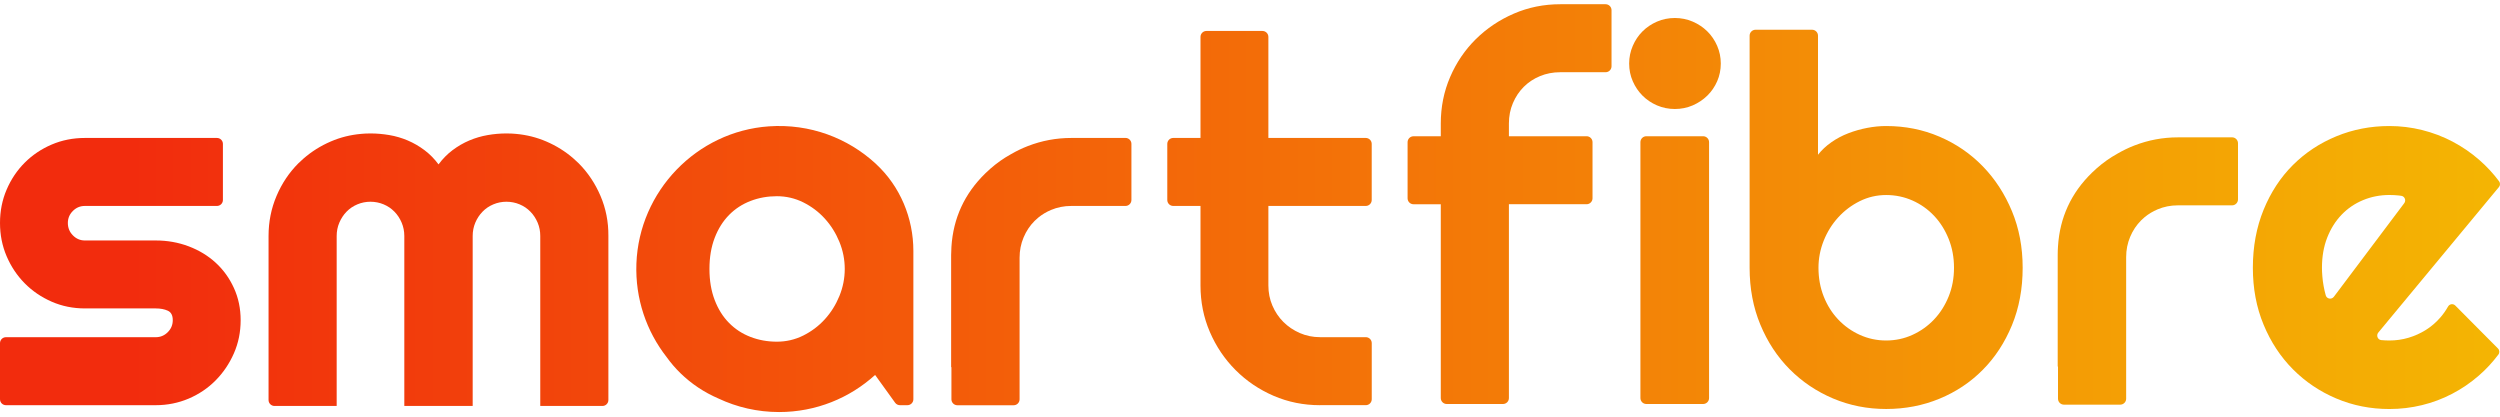
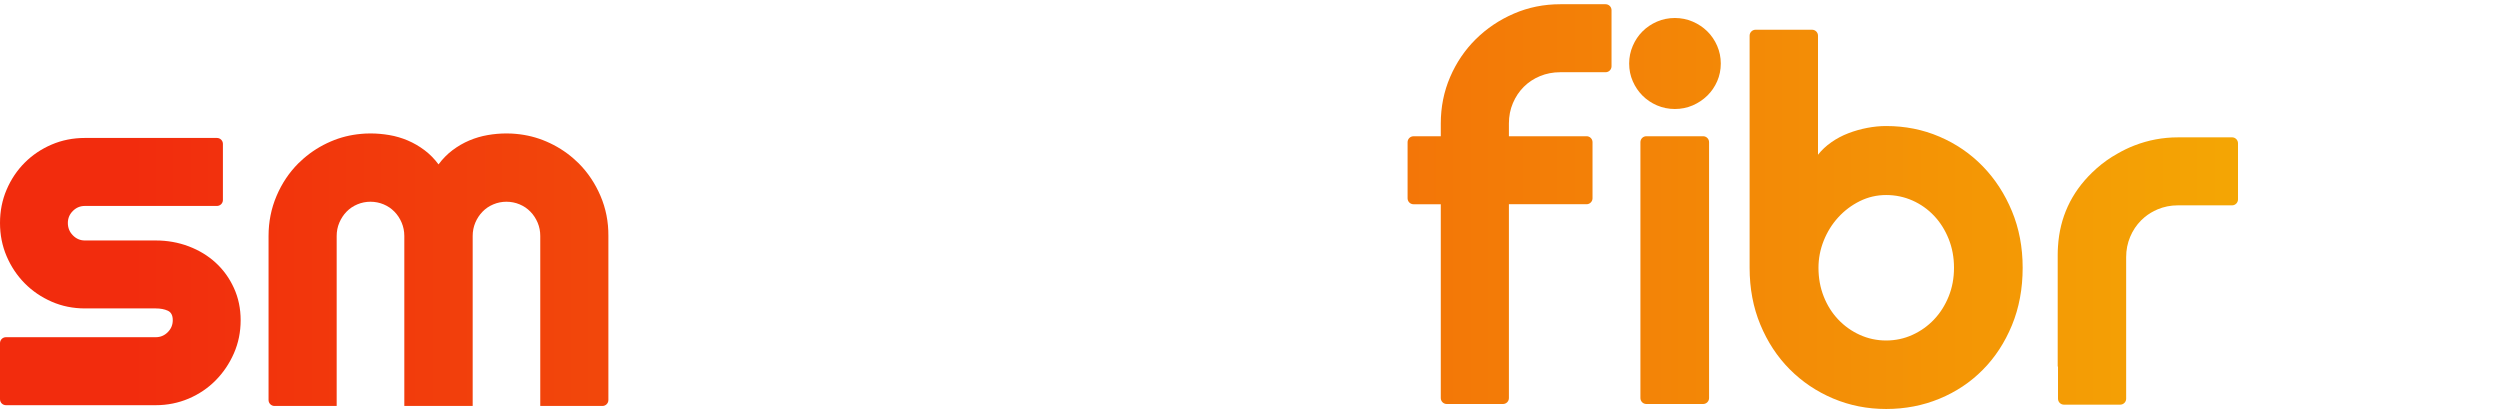
<svg xmlns="http://www.w3.org/2000/svg" width="318" height="53" viewBox="0 0 318 53" fill="none">
  <path d="M19.813 51.54H0.753C0.339 51.54 0 51.201 0 50.786V43.647C0 43.232 0.339 42.892 0.753 42.892H19.813C20.404 42.892 20.913 42.681 21.339 42.255C21.765 41.828 21.976 41.322 21.976 40.726C21.976 40.111 21.765 39.708 21.339 39.519C20.917 39.327 20.408 39.232 19.813 39.232H10.794C9.291 39.232 7.882 38.945 6.57 38.372C5.259 37.798 4.114 37.021 3.142 36.036C2.17 35.051 1.401 33.901 0.84 32.588C0.279 31.274 0 29.863 0 28.358C0 26.852 0.279 25.441 0.84 24.128C1.401 22.815 2.17 21.668 3.142 20.695C4.114 19.721 5.259 18.951 6.57 18.389C7.882 17.827 9.291 17.548 10.794 17.548H27.6C28.015 17.548 28.354 17.887 28.354 18.302V25.441C28.354 25.856 28.015 26.196 27.6 26.196H10.794C10.202 26.196 9.694 26.407 9.268 26.834C8.846 27.256 8.631 27.765 8.631 28.362C8.631 28.977 8.842 29.501 9.268 29.935C9.694 30.369 10.198 30.588 10.794 30.588H19.813C21.294 30.588 22.691 30.837 24.006 31.335C25.317 31.833 26.463 32.527 27.435 33.418C28.407 34.308 29.183 35.38 29.752 36.629C30.324 37.881 30.611 39.247 30.611 40.73C30.611 42.236 30.324 43.639 29.752 44.945C29.179 46.25 28.407 47.394 27.435 48.378C26.463 49.363 25.317 50.137 24.006 50.699C22.691 51.257 21.294 51.54 19.813 51.54Z" fill="url(#paint0_linear_276_111)" />
-   <path d="M167.912 51.54C165.817 51.54 163.847 51.144 162.004 50.348C160.162 49.552 158.55 48.461 157.163 47.073C155.777 45.684 154.688 44.069 153.893 42.224C153.098 40.379 152.703 38.41 152.703 36.308V26.196H149.233C148.818 26.196 148.479 25.856 148.479 25.441V18.302C148.479 17.887 148.818 17.548 149.233 17.548H152.703V4.692C152.703 4.277 153.042 3.938 153.456 3.938H160.584C160.998 3.938 161.338 4.277 161.338 4.692V17.548H173.729C174.143 17.548 174.482 17.887 174.482 18.302V25.441C174.482 25.856 174.143 26.196 173.729 26.196H161.338V36.308C161.338 37.221 161.507 38.074 161.846 38.866C162.185 39.658 162.652 40.357 163.244 40.949C163.835 41.541 164.536 42.013 165.339 42.364C166.145 42.715 167 42.888 167.912 42.888H173.732C174.147 42.888 174.486 43.228 174.486 43.643V50.782C174.486 51.197 174.147 51.537 173.732 51.537H167.912V51.54Z" fill="url(#paint1_linear_276_111)" />
  <path d="M191.183 51.389H184.021C183.607 51.389 183.268 51.05 183.268 50.635V25.981H179.798C179.384 25.981 179.045 25.641 179.045 25.226V18.087C179.045 17.672 179.384 17.333 179.798 17.333H183.268V15.71C183.268 13.612 183.663 11.639 184.458 9.794C185.253 7.949 186.342 6.345 187.729 4.975C189.115 3.609 190.727 2.527 192.57 1.73C194.412 0.934 196.379 0.538 198.477 0.538H204.234C204.648 0.538 204.987 0.878 204.987 1.293V8.432C204.987 8.847 204.648 9.186 204.234 9.186H198.477C197.547 9.186 196.684 9.352 195.889 9.681C195.094 10.009 194.408 10.465 193.824 11.046C193.24 11.631 192.781 12.318 192.442 13.114C192.103 13.91 191.933 14.774 191.933 15.706V17.329H201.815C202.229 17.329 202.569 17.668 202.569 18.083V25.222C202.569 25.637 202.229 25.977 201.815 25.977H191.933V50.631C191.937 51.05 191.598 51.389 191.183 51.389Z" fill="url(#paint2_linear_276_111)" />
  <path d="M218.885 8.077C218.885 8.884 218.731 9.635 218.426 10.333C218.121 11.031 217.702 11.643 217.171 12.163C216.64 12.684 216.022 13.095 215.314 13.405C214.606 13.71 213.848 13.865 213.042 13.865C212.236 13.865 211.482 13.71 210.77 13.405C210.062 13.099 209.448 12.684 208.928 12.163C208.408 11.643 207.997 11.035 207.689 10.333C207.383 9.635 207.229 8.881 207.229 8.077C207.229 7.292 207.383 6.545 207.689 5.836C207.994 5.126 208.408 4.511 208.928 3.991C209.448 3.47 210.062 3.059 210.77 2.749C211.479 2.444 212.236 2.289 213.042 2.289C213.848 2.289 214.602 2.444 215.314 2.749C216.022 3.055 216.644 3.47 217.171 3.991C217.699 4.511 218.117 5.126 218.426 5.836C218.731 6.545 218.885 7.292 218.885 8.077ZM216.64 51.389H209.414C209 51.389 208.661 51.05 208.661 50.635V18.083C208.661 17.668 209 17.329 209.414 17.329H216.64C217.054 17.329 217.393 17.668 217.393 18.083V50.635C217.393 51.05 217.054 51.389 216.64 51.389Z" fill="url(#paint3_linear_276_111)" />
  <path d="M257.283 34.059C257.283 36.73 256.827 39.168 255.919 41.371C255.008 43.575 253.772 45.469 252.205 47.046C250.638 48.627 248.803 49.85 246.697 50.718C244.591 51.586 242.33 52.023 239.919 52.023C237.527 52.023 235.278 51.578 233.172 50.688C231.066 49.797 229.223 48.556 227.645 46.967C226.066 45.379 224.823 43.484 223.915 41.292C223.003 39.096 222.551 36.685 222.551 34.059V4.538C222.551 4.123 222.89 3.783 223.305 3.783H230.497C230.911 3.783 231.25 4.123 231.25 4.538V19.683C231.717 19.091 232.282 18.559 232.949 18.095C233.616 17.627 234.336 17.246 235.108 16.951C235.88 16.653 236.679 16.427 237.504 16.268C238.329 16.11 239.135 16.031 239.919 16.031C242.334 16.031 244.591 16.48 246.697 17.382C248.803 18.283 250.641 19.54 252.205 21.151C253.772 22.762 255.008 24.664 255.919 26.86C256.827 29.048 257.283 31.448 257.283 34.059ZM248.55 34.059C248.55 32.746 248.324 31.52 247.868 30.388C247.413 29.252 246.795 28.275 246.011 27.445C245.227 26.618 244.312 25.969 243.265 25.505C242.217 25.041 241.098 24.807 239.915 24.807C238.732 24.807 237.613 25.068 236.566 25.584C235.519 26.105 234.603 26.792 233.82 27.652C233.036 28.512 232.422 29.497 231.977 30.61C231.533 31.724 231.31 32.874 231.31 34.059C231.31 35.372 231.533 36.591 231.977 37.715C232.422 38.84 233.036 39.813 233.82 40.639C234.603 41.466 235.519 42.119 236.566 42.594C237.613 43.069 238.732 43.311 239.915 43.311C241.098 43.311 242.217 43.073 243.265 42.594C244.312 42.119 245.227 41.466 246.011 40.639C246.795 39.813 247.413 38.836 247.868 37.715C248.324 36.591 248.55 35.372 248.55 34.059Z" fill="url(#paint4_linear_276_111)" />
-   <path d="M302.519 42.303C302.225 42.658 302.436 43.217 302.896 43.262C302.9 43.262 302.907 43.262 302.911 43.262C303.25 43.292 303.589 43.311 303.928 43.311C304.776 43.311 305.59 43.194 306.373 42.96C307.157 42.726 307.892 42.394 308.581 41.96C309.27 41.526 309.885 40.994 310.423 40.372C310.792 39.945 311.113 39.489 311.388 38.998C311.58 38.655 312.039 38.587 312.315 38.866L317.74 44.326C317.943 44.53 317.973 44.858 317.8 45.092C317.065 46.073 316.24 46.967 315.317 47.767C314.27 48.68 313.136 49.454 311.919 50.088C310.702 50.725 309.421 51.205 308.076 51.533C306.731 51.861 305.352 52.027 303.932 52.027C301.54 52.027 299.29 51.582 297.184 50.691C295.078 49.801 293.236 48.559 291.658 46.971C290.079 45.383 288.836 43.488 287.928 41.296C287.016 39.1 286.564 36.689 286.564 34.063C286.564 31.369 287.02 28.913 287.928 26.686C288.839 24.46 290.083 22.562 291.658 20.992C293.236 19.423 295.075 18.204 297.184 17.336C299.29 16.468 301.54 16.031 303.932 16.031C305.348 16.031 306.735 16.201 308.091 16.54C309.447 16.88 310.732 17.366 311.949 18.004C313.166 18.642 314.304 19.419 315.362 20.34C316.304 21.162 317.148 22.072 317.887 23.068C318.049 23.283 318.034 23.585 317.864 23.792L302.519 42.303ZM305.819 25.845C306.079 25.502 305.895 24.992 305.469 24.913C305.36 24.894 305.254 24.879 305.149 24.868C304.757 24.826 304.35 24.803 303.928 24.803C302.741 24.803 301.626 25.022 300.579 25.456C299.532 25.89 298.62 26.513 297.847 27.316C297.075 28.12 296.465 29.094 296.02 30.226C295.576 31.361 295.353 32.637 295.353 34.059C295.353 34.376 295.368 34.738 295.402 35.142C295.436 35.546 295.485 35.953 295.561 36.364C295.636 36.78 295.726 37.176 295.832 37.557C295.832 37.561 295.836 37.564 295.836 37.568C295.964 38.032 296.578 38.134 296.868 37.749L305.819 25.845Z" fill="url(#paint5_linear_276_111)" />
  <path d="M76.385 24.924C75.707 23.336 74.78 21.951 73.609 20.774C73.401 20.566 73.187 20.37 72.964 20.177C71.94 19.279 70.779 18.551 69.479 17.993C68.266 17.472 66.985 17.151 65.64 17.031C65.527 17.019 65.411 17.012 65.297 17.004C65.218 17 65.143 16.993 65.064 16.989C64.861 16.978 64.653 16.974 64.446 16.974C64.442 16.974 64.435 16.974 64.431 16.974C64.427 16.974 64.42 16.974 64.416 16.974C63.632 16.974 62.837 17.042 62.035 17.182C61.229 17.321 60.453 17.548 59.703 17.865C58.953 18.181 58.237 18.597 57.559 19.106C56.896 19.604 56.305 20.208 55.781 20.91C55.257 20.208 54.666 19.604 54.003 19.106C53.325 18.597 52.612 18.185 51.859 17.865C51.109 17.548 50.329 17.317 49.527 17.182C48.724 17.046 47.93 16.974 47.146 16.974C47.142 16.974 47.135 16.974 47.131 16.974C47.127 16.974 47.12 16.974 47.116 16.974C46.909 16.974 46.701 16.978 46.498 16.989C46.419 16.993 46.34 17 46.264 17.004C46.151 17.012 46.035 17.019 45.922 17.031C44.577 17.151 43.296 17.468 42.083 17.993C40.783 18.551 39.622 19.283 38.598 20.177C38.379 20.37 38.161 20.566 37.953 20.774C36.778 21.951 35.851 23.332 35.177 24.924C34.499 26.513 34.16 28.211 34.16 30.014V50.884C34.16 51.299 34.499 51.638 34.913 51.638H42.825V30.014C42.825 29.422 42.934 28.86 43.16 28.328C43.386 27.796 43.687 27.331 44.079 26.928C44.275 26.728 44.486 26.547 44.716 26.392C44.95 26.237 45.198 26.101 45.462 25.992C45.986 25.773 46.543 25.66 47.127 25.66C47.715 25.664 48.269 25.773 48.792 25.992C49.056 26.101 49.305 26.237 49.538 26.392C49.764 26.547 49.979 26.728 50.175 26.928C50.567 27.331 50.872 27.796 51.094 28.328C51.316 28.856 51.429 29.418 51.429 30.014V51.638H60.125V30.014C60.125 29.422 60.234 28.86 60.456 28.328C60.679 27.799 60.984 27.331 61.376 26.928C61.572 26.728 61.782 26.547 62.012 26.392C62.246 26.237 62.495 26.101 62.758 25.992C63.282 25.773 63.84 25.66 64.424 25.66C65.011 25.664 65.565 25.773 66.089 25.992C66.352 26.101 66.601 26.237 66.835 26.392C67.061 26.547 67.275 26.728 67.471 26.928C67.863 27.331 68.168 27.796 68.391 28.328C68.613 28.856 68.722 29.418 68.722 30.014V51.638H76.634C77.048 51.638 77.387 51.299 77.387 50.884V30.014C77.402 28.207 77.063 26.513 76.385 24.924Z" fill="url(#paint6_linear_276_111)" />
-   <path d="M111.374 20.804C107.847 17.567 103.04 15.706 97.799 16.072C88.618 16.714 81.294 24.313 80.951 33.523C80.785 38.017 82.247 42.16 84.79 45.416C85.318 46.152 85.902 46.831 86.538 47.454C87.944 48.824 89.556 49.899 91.38 50.688C93.723 51.793 96.341 52.412 99.103 52.412C103.805 52.412 108.088 50.623 111.313 47.692L113.86 51.227C114.003 51.423 114.229 51.54 114.47 51.54H115.427C115.842 51.54 116.181 51.201 116.181 50.786V31.92C116.181 27.739 114.5 23.702 111.434 20.864C111.415 20.842 111.396 20.823 111.374 20.804ZM90.909 38.168C90.464 37.014 90.242 35.693 90.242 34.21C90.242 32.727 90.464 31.407 90.909 30.252C91.353 29.097 91.964 28.128 92.736 27.343C93.508 26.558 94.42 25.966 95.467 25.562C96.515 25.158 97.634 24.958 98.817 24.958C99.999 24.958 101.118 25.218 102.166 25.735C103.213 26.256 104.129 26.943 104.912 27.803C105.696 28.663 106.314 29.648 106.77 30.761C107.226 31.874 107.452 33.025 107.452 34.21C107.452 35.395 107.226 36.546 106.77 37.659C106.314 38.772 105.696 39.757 104.912 40.617C104.129 41.477 103.213 42.164 102.166 42.685C101.118 43.205 99.999 43.462 98.817 43.462C97.634 43.462 96.515 43.262 95.467 42.858C94.42 42.455 93.508 41.862 92.736 41.077C91.96 40.296 91.353 39.327 90.909 38.168Z" fill="url(#paint7_linear_276_111)" />
  <path d="M277.021 17.472C275.115 17.472 273.272 17.816 271.494 18.506C270.741 18.797 270.025 19.147 269.339 19.544C268.412 20.057 267.535 20.676 266.702 21.408C266.499 21.589 266.295 21.774 266.095 21.97C263.443 24.551 262.008 27.671 261.778 31.331C261.755 31.674 261.74 32.022 261.74 32.373V46.624H261.778V50.718C261.778 51.133 262.117 51.472 262.531 51.472H269.693C270.108 51.472 270.447 51.133 270.447 50.718V32.705C270.447 31.791 270.616 30.935 270.956 30.127C271.295 29.32 271.762 28.622 272.353 28.029C272.496 27.886 272.651 27.747 272.805 27.618C273.291 27.218 273.841 26.886 274.448 26.63C275.254 26.29 276.109 26.12 277.021 26.12H283.919C284.334 26.12 284.673 25.781 284.673 25.366V18.223C284.673 17.808 284.334 17.468 283.919 17.468H277.021V17.472Z" fill="url(#paint8_linear_276_111)" />
-   <path d="M136.265 17.548C134.359 17.548 132.517 17.891 130.738 18.581C129.985 18.872 129.269 19.223 128.583 19.619C127.656 20.132 126.779 20.751 125.946 21.483C125.743 21.664 125.539 21.849 125.34 22.045C122.687 24.626 121.252 27.747 121.022 31.407C120.999 31.75 120.984 32.097 120.984 32.448V46.699H121.022V50.793C121.022 51.208 121.361 51.548 121.775 51.548H128.937C129.352 51.548 129.691 51.208 129.691 50.793V32.78C129.691 31.867 129.86 31.01 130.2 30.203C130.539 29.395 131.006 28.697 131.597 28.105C131.74 27.962 131.895 27.822 132.049 27.694C132.535 27.294 133.085 26.962 133.692 26.705C134.498 26.366 135.353 26.196 136.265 26.196H143.163C143.578 26.196 143.917 25.856 143.917 25.441V18.299C143.917 17.883 143.578 17.544 143.163 17.544H136.265V17.548Z" fill="url(#paint9_linear_276_111)" />
  <defs>
    <linearGradient id="paint0_linear_276_111" x1="1.18464e-06" y1="26.475" x2="318" y2="26.475" gradientUnits="userSpaceOnUse">
      <stop offset="0.052" stop-color="#F22C0D" />
      <stop offset="1" stop-color="#F4B503" />
    </linearGradient>
    <linearGradient id="paint1_linear_276_111" x1="1.18464e-06" y1="26.475" x2="318" y2="26.475" gradientUnits="userSpaceOnUse">
      <stop offset="0.052" stop-color="#F22C0D" />
      <stop offset="1" stop-color="#F4B503" />
    </linearGradient>
    <linearGradient id="paint2_linear_276_111" x1="1.18464e-06" y1="26.475" x2="318" y2="26.475" gradientUnits="userSpaceOnUse">
      <stop offset="0.052" stop-color="#F22C0D" />
      <stop offset="1" stop-color="#F4B503" />
    </linearGradient>
    <linearGradient id="paint3_linear_276_111" x1="1.18464e-06" y1="26.475" x2="318" y2="26.475" gradientUnits="userSpaceOnUse">
      <stop offset="0.052" stop-color="#F22C0D" />
      <stop offset="1" stop-color="#F4B503" />
    </linearGradient>
    <linearGradient id="paint4_linear_276_111" x1="1.18464e-06" y1="26.475" x2="318" y2="26.475" gradientUnits="userSpaceOnUse">
      <stop offset="0.052" stop-color="#F22C0D" />
      <stop offset="1" stop-color="#F4B503" />
    </linearGradient>
    <linearGradient id="paint5_linear_276_111" x1="1.18464e-06" y1="26.475" x2="318" y2="26.475" gradientUnits="userSpaceOnUse">
      <stop offset="0.052" stop-color="#F22C0D" />
      <stop offset="1" stop-color="#F4B503" />
    </linearGradient>
    <linearGradient id="paint6_linear_276_111" x1="1.18464e-06" y1="26.475" x2="318" y2="26.475" gradientUnits="userSpaceOnUse">
      <stop offset="0.052" stop-color="#F22C0D" />
      <stop offset="1" stop-color="#F4B503" />
    </linearGradient>
    <linearGradient id="paint7_linear_276_111" x1="1.18464e-06" y1="26.475" x2="318" y2="26.475" gradientUnits="userSpaceOnUse">
      <stop offset="0.052" stop-color="#F22C0D" />
      <stop offset="1" stop-color="#F4B503" />
    </linearGradient>
    <linearGradient id="paint8_linear_276_111" x1="1.18464e-06" y1="26.475" x2="318" y2="26.475" gradientUnits="userSpaceOnUse">
      <stop offset="0.052" stop-color="#F22C0D" />
      <stop offset="1" stop-color="#F4B503" />
    </linearGradient>
    <linearGradient id="paint9_linear_276_111" x1="1.18464e-06" y1="26.475" x2="318" y2="26.475" gradientUnits="userSpaceOnUse">
      <stop offset="0.052" stop-color="#F22C0D" />
      <stop offset="1" stop-color="#F4B503" />
    </linearGradient>
  </defs>
</svg>